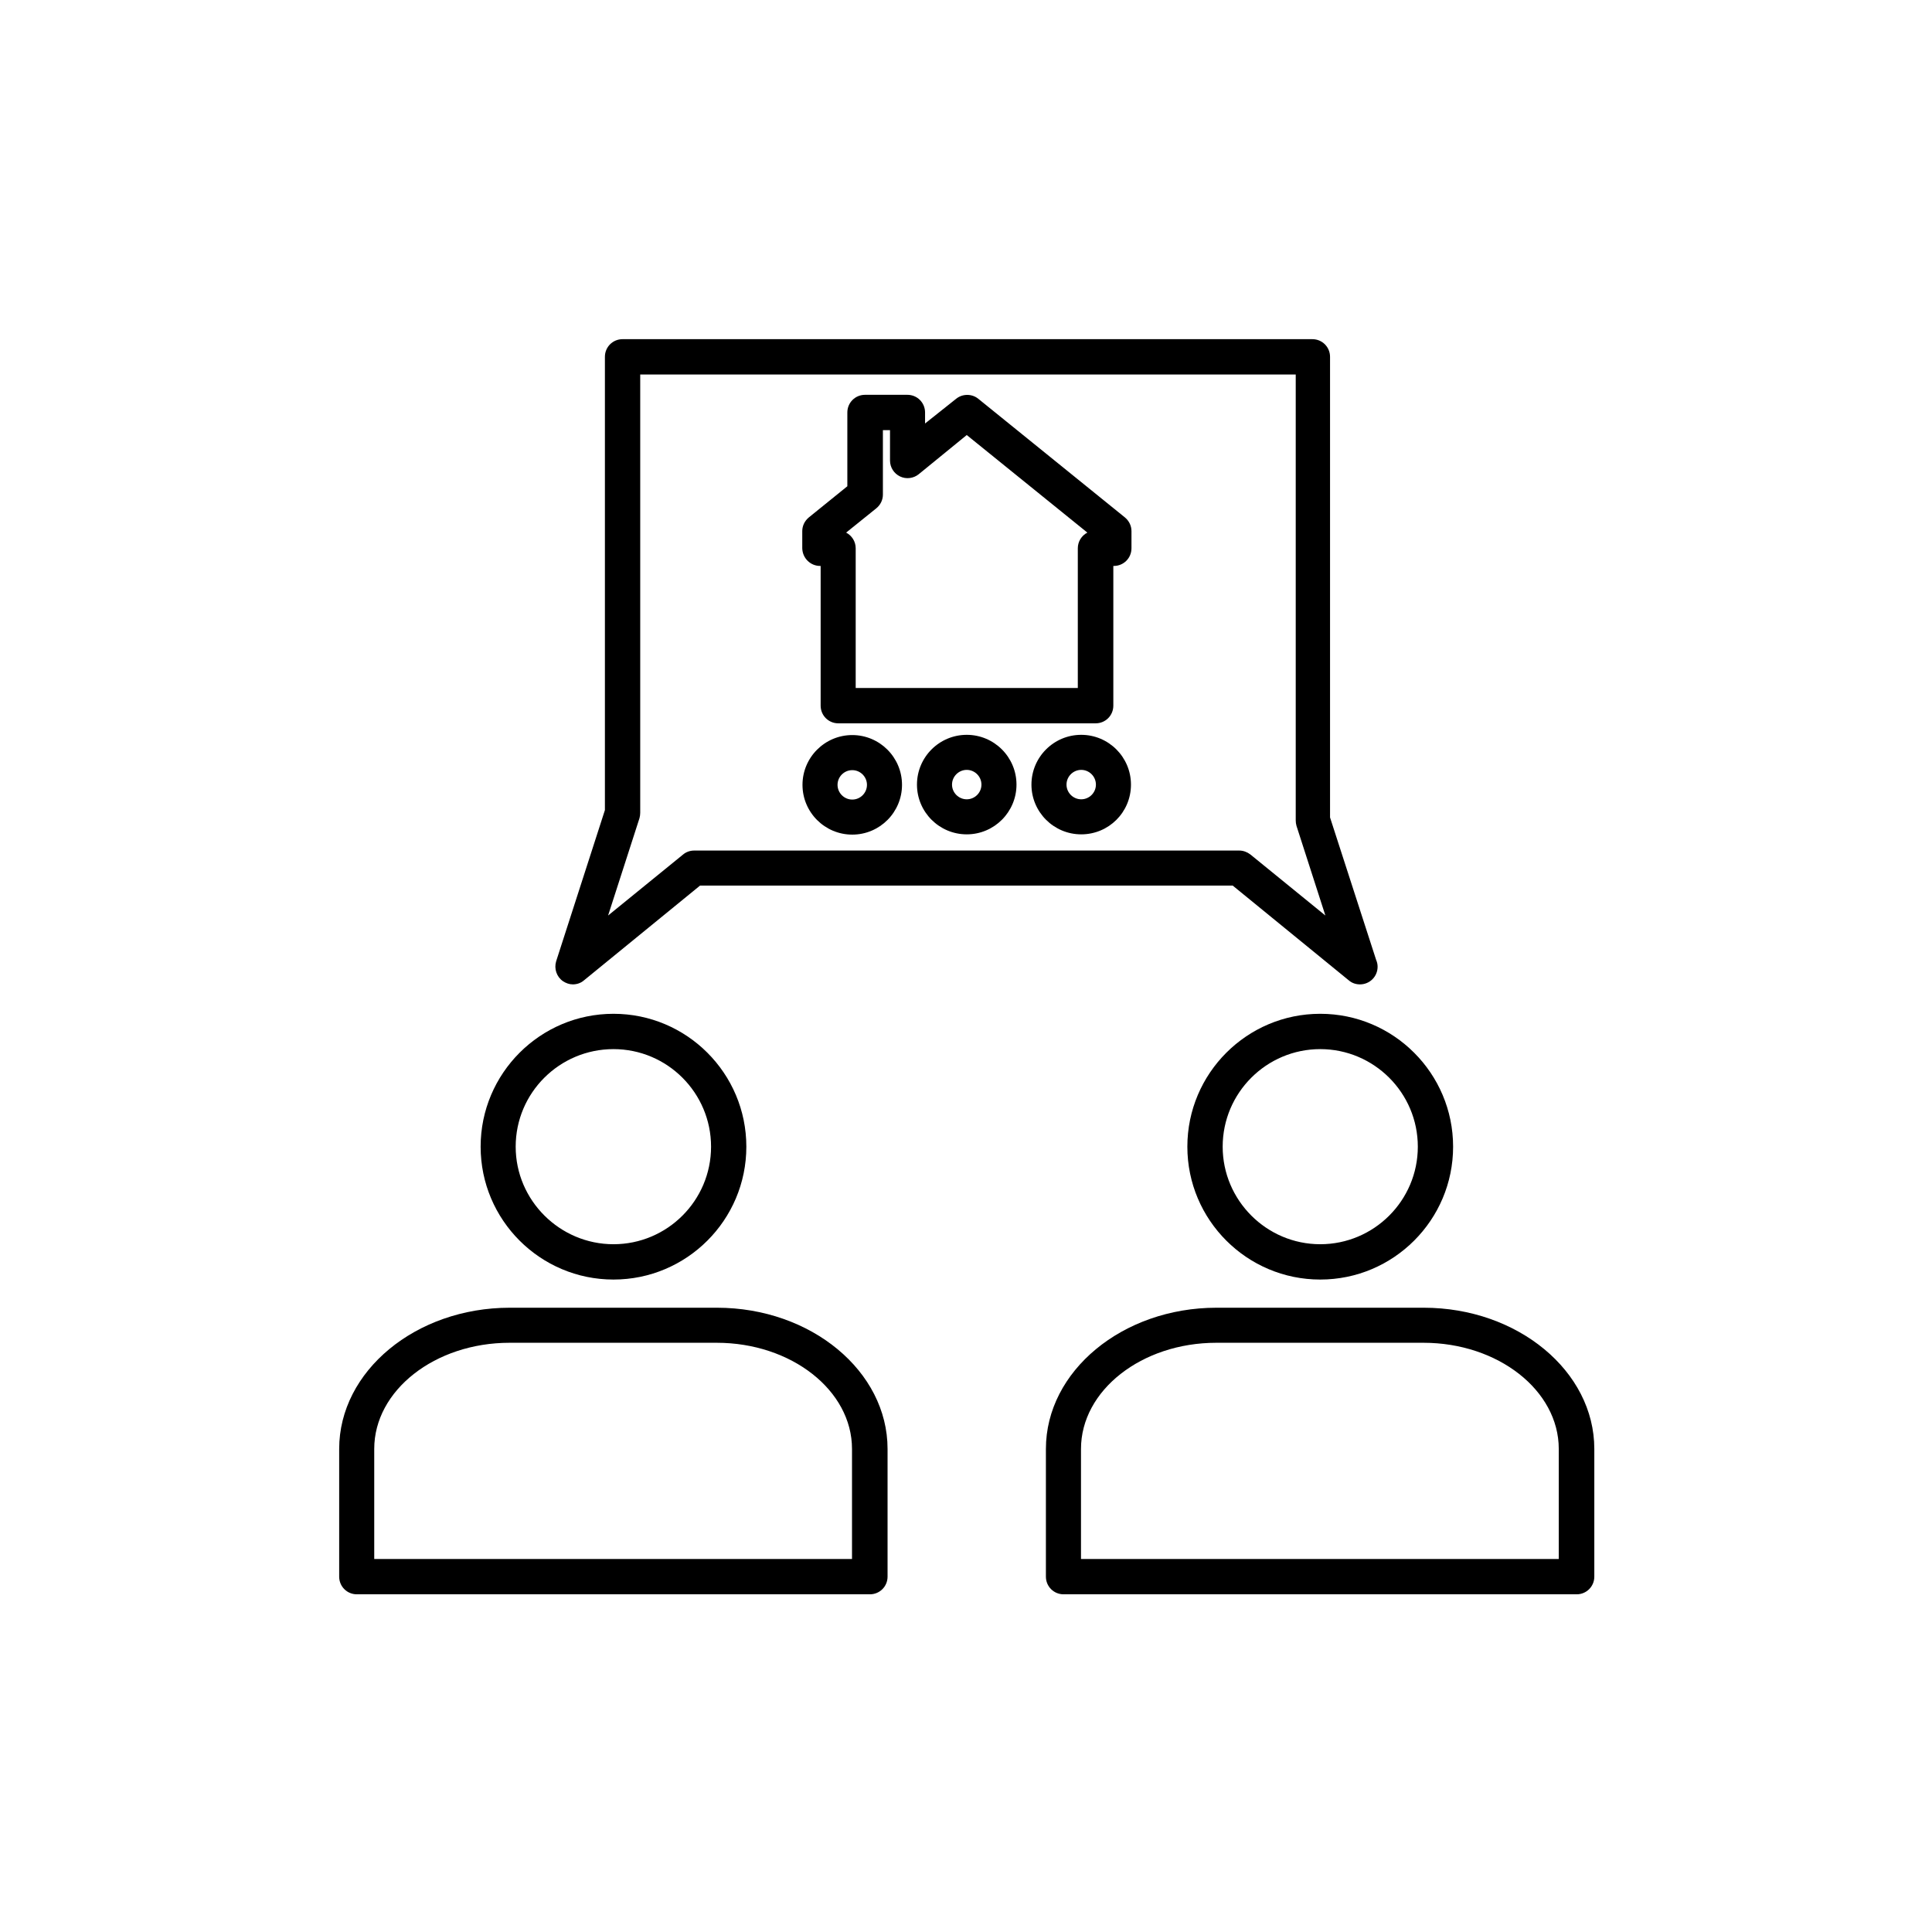
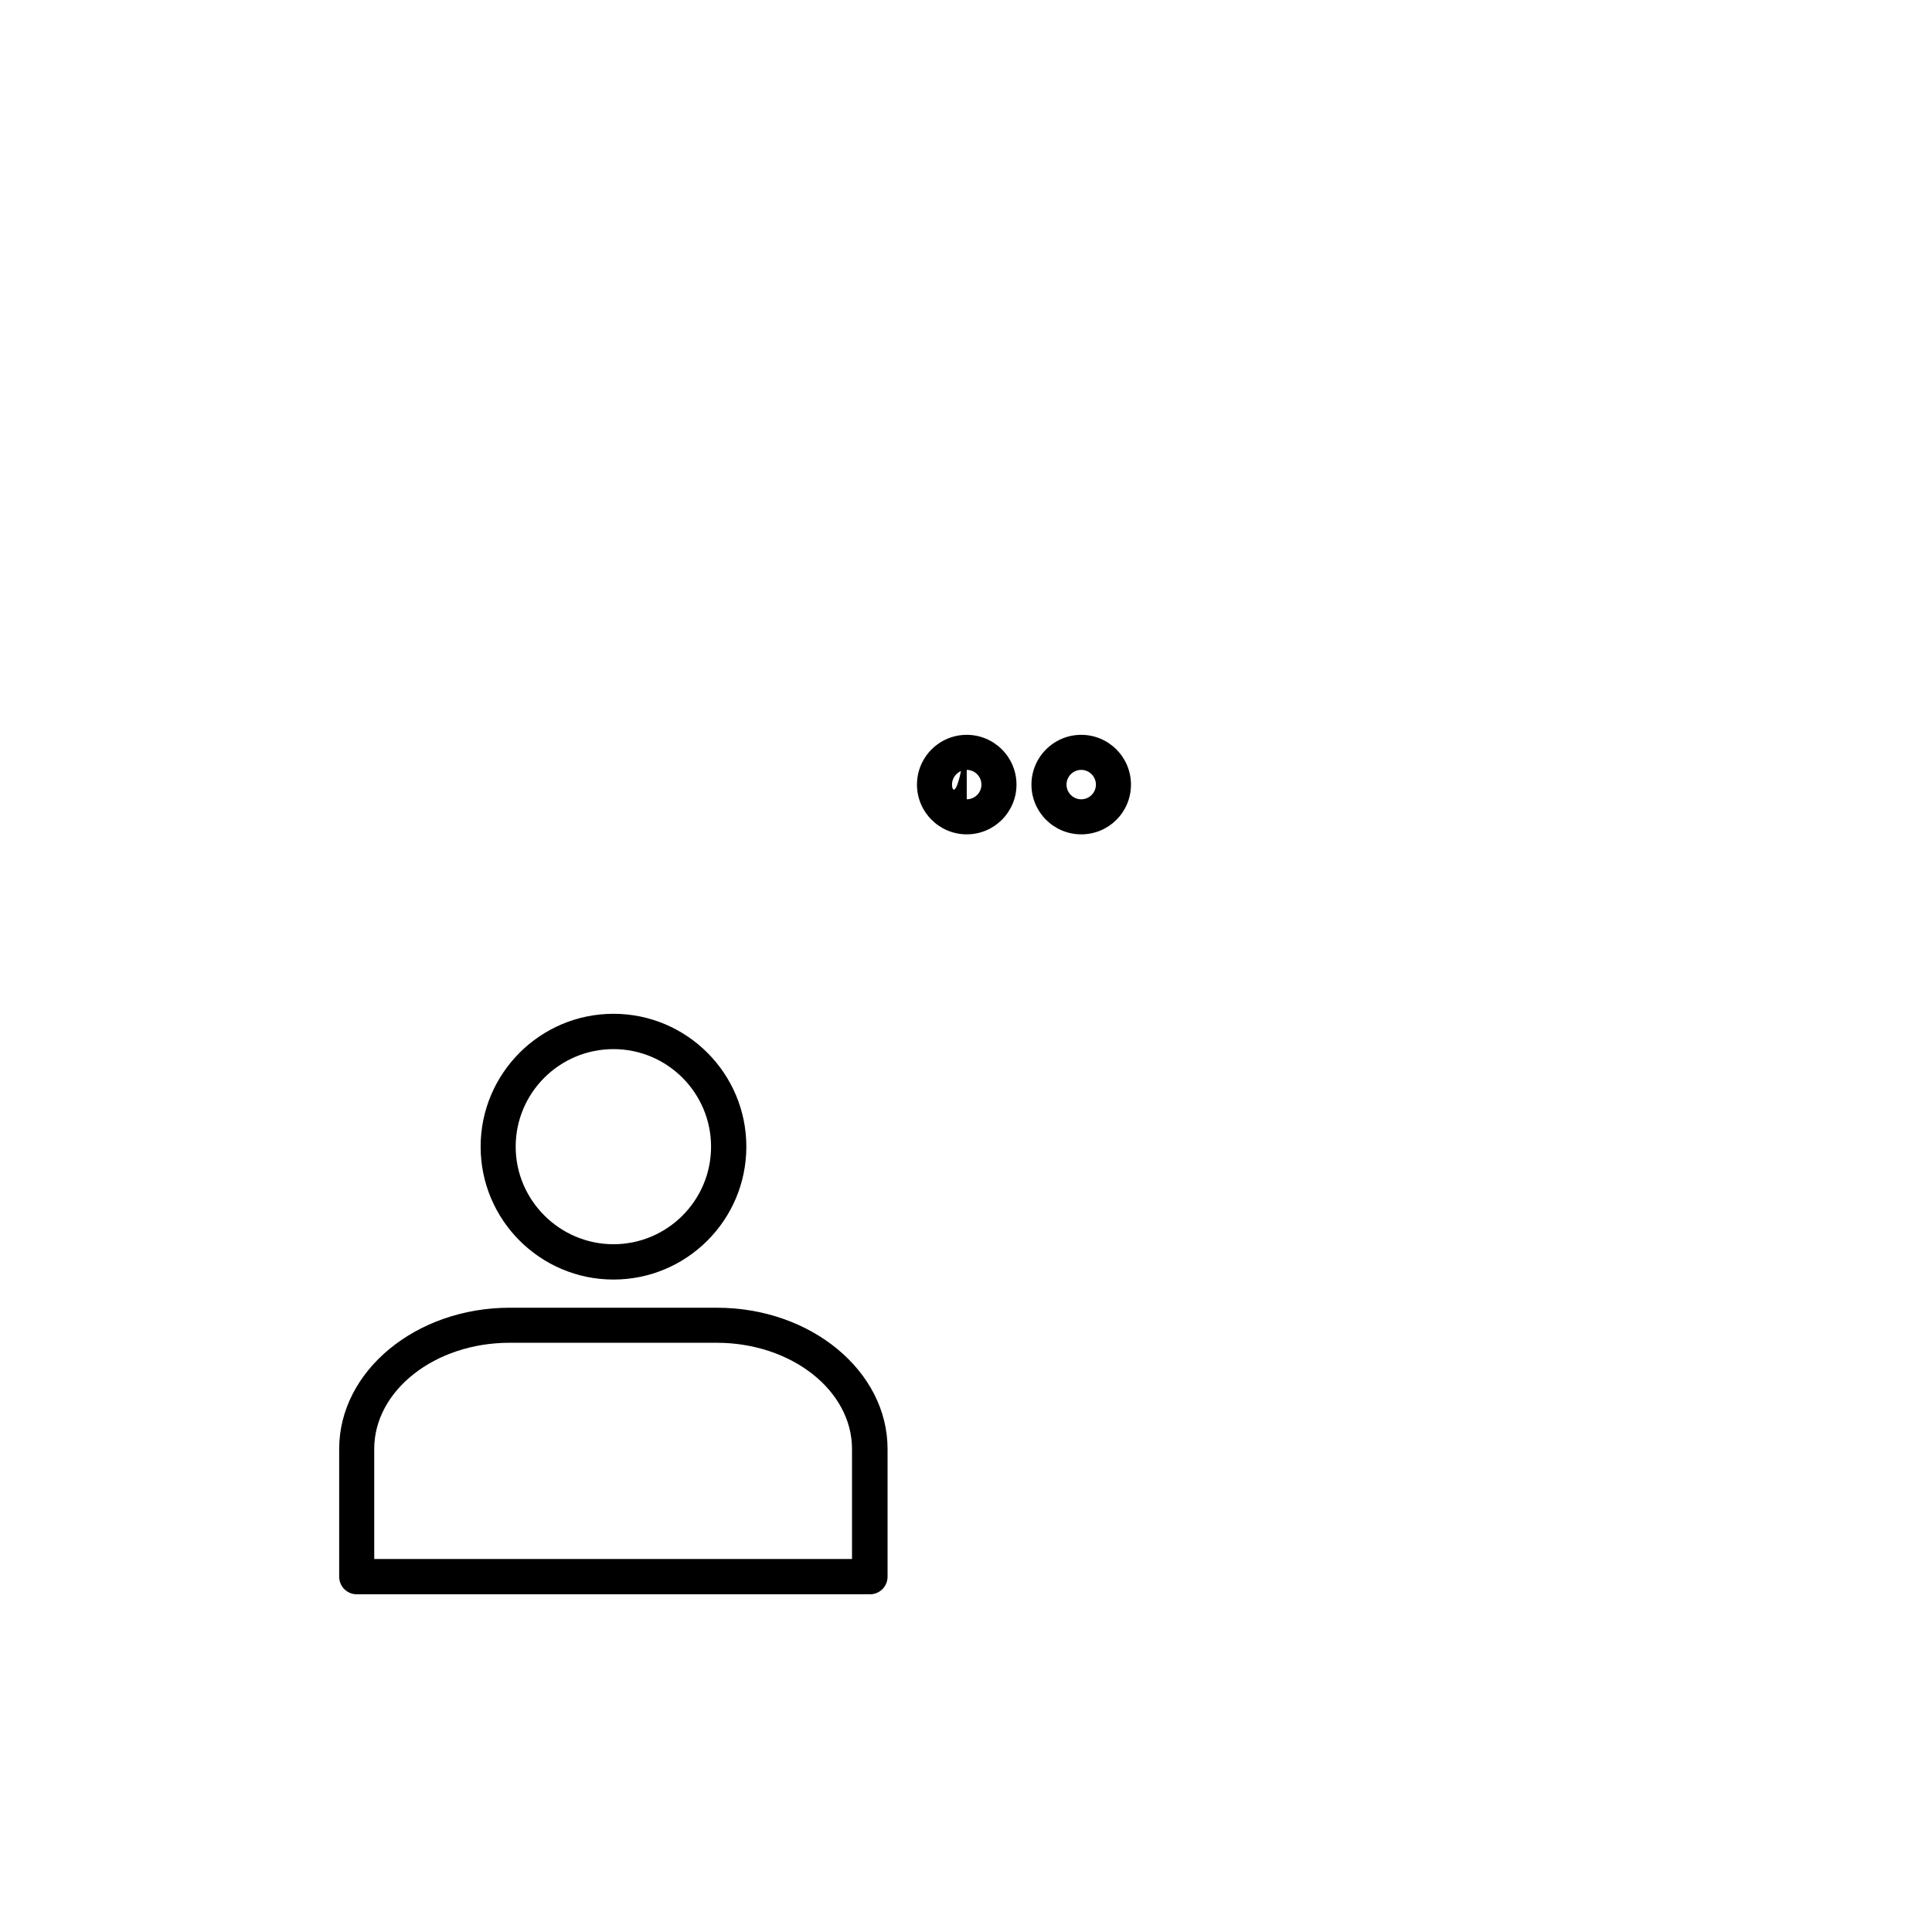
<svg xmlns="http://www.w3.org/2000/svg" width="300" zoomAndPan="magnify" viewBox="0 0 224.88 225" height="300" preserveAspectRatio="xMidYMid meet" version="1.0">
  <defs>
    <clipPath id="83bd12b5a4">
      <path d="M 39.441 152 L 104 152 L 104 185.672 L 39.441 185.672 Z M 39.441 152 " clip-rule="nonzero" />
    </clipPath>
    <clipPath id="e3cf71b343">
      <path d="M 121 152 L 185.613 152 L 185.613 185.672 L 121 185.672 Z M 121 152 " clip-rule="nonzero" />
    </clipPath>
    <clipPath id="9fcfe68199">
-       <path d="M 64 39.5 L 161 39.5 L 161 115 L 64 115 Z M 64 39.5 " clip-rule="nonzero" />
-     </clipPath>
+       </clipPath>
  </defs>
  <g clip-path="url(#83bd12b5a4)">
    <path fill="#000000" d="M 83.434 152.297 L 59.309 152.297 C 48.348 152.297 39.441 159.691 39.441 168.742 L 39.441 183.617 C 39.441 184.758 40.355 185.672 41.496 185.672 L 101.25 185.672 C 102.391 185.672 103.305 184.758 103.305 183.617 L 103.305 168.742 C 103.305 159.691 94.398 152.297 83.434 152.297 Z M 99.195 181.562 L 43.523 181.562 L 43.523 168.742 C 43.523 161.918 50.602 156.379 59.281 156.379 L 83.406 156.379 C 92.086 156.379 99.164 161.918 99.164 168.742 L 99.164 181.562 Z M 99.195 181.562 " fill-opacity="1" fill-rule="nonzero" />
  </g>
  <path fill="#000000" d="M 71.387 149.016 C 79.922 149.016 86.859 142.078 86.859 133.543 C 86.859 125.004 79.922 118.066 71.387 118.066 C 62.852 118.066 55.914 125.004 55.914 133.543 C 55.914 142.078 62.852 149.016 71.387 149.016 Z M 71.387 122.18 C 77.668 122.18 82.75 127.289 82.75 133.543 C 82.75 139.82 77.641 144.902 71.387 144.902 C 65.133 144.902 59.996 139.793 59.996 133.543 C 59.996 127.262 65.105 122.18 71.387 122.18 Z M 71.387 122.18 " fill-opacity="1" fill-rule="nonzero" />
  <g clip-path="url(#e3cf71b343)">
-     <path fill="#000000" d="M 165.742 152.297 L 141.617 152.297 C 130.656 152.297 121.746 159.691 121.746 168.742 L 121.746 183.617 C 121.746 184.758 122.66 185.672 123.805 185.672 L 183.559 185.672 C 184.699 185.672 185.613 184.758 185.613 183.617 L 185.613 168.742 C 185.613 159.691 176.703 152.297 165.742 152.297 Z M 181.5 181.562 L 125.832 181.562 L 125.832 168.742 C 125.832 161.918 132.91 156.379 141.59 156.379 L 165.715 156.379 C 174.391 156.379 181.473 161.918 181.473 168.742 L 181.473 181.562 Z M 181.5 181.562 " fill-opacity="1" fill-rule="nonzero" />
-   </g>
-   <path fill="#000000" d="M 138.219 133.543 C 138.219 142.078 145.156 149.016 153.695 149.016 C 162.23 149.016 169.168 142.078 169.168 133.543 C 169.168 125.004 162.23 118.066 153.695 118.066 C 145.156 118.066 138.219 125.004 138.219 133.543 Z M 165.059 133.543 C 165.059 139.82 159.945 144.902 153.695 144.902 C 147.441 144.902 142.332 139.793 142.332 133.543 C 142.332 127.262 147.441 122.18 153.695 122.18 C 159.945 122.18 165.059 127.262 165.059 133.543 Z M 165.059 133.543 " fill-opacity="1" fill-rule="nonzero" />
-   <path fill="#000000" d="M 95.453 65.91 L 95.512 65.91 L 95.512 82.18 C 95.512 83.324 96.426 84.238 97.566 84.238 L 127.543 84.238 C 128.684 84.238 129.598 83.324 129.598 82.18 L 129.598 65.91 L 129.656 65.91 C 130.797 65.91 131.711 64.996 131.711 63.852 L 131.711 61.855 C 131.711 61.227 131.426 60.656 130.941 60.254 L 113.867 46.438 C 113.125 45.84 112.039 45.84 111.297 46.438 L 107.672 49.32 L 107.672 48.035 C 107.672 46.895 106.758 45.98 105.617 45.98 L 100.68 45.98 C 99.535 45.98 98.621 46.895 98.621 48.035 L 98.621 56.629 L 94.141 60.254 C 93.656 60.656 93.371 61.227 93.371 61.855 L 93.371 63.852 C 93.398 64.996 94.312 65.91 95.453 65.91 Z M 101.992 59.199 C 102.477 58.801 102.762 58.23 102.762 57.602 L 102.762 50.094 L 103.59 50.094 L 103.59 53.633 C 103.59 54.43 104.047 55.145 104.762 55.488 C 105.473 55.832 106.332 55.715 106.93 55.23 L 112.527 50.664 L 126.574 62.027 C 125.914 62.367 125.461 63.055 125.461 63.852 L 125.461 80.125 L 99.594 80.125 L 99.594 63.852 C 99.594 63.055 99.137 62.367 98.48 62.027 Z M 101.992 59.199 " fill-opacity="1" fill-rule="nonzero" />
+     </g>
  <g clip-path="url(#9fcfe68199)">
    <path fill="#000000" d="M 65.504 114.27 C 65.848 114.5 66.246 114.641 66.648 114.641 C 67.105 114.641 67.562 114.5 67.934 114.184 L 81.465 103.137 L 143.504 103.137 L 157.035 114.184 C 157.406 114.5 157.863 114.641 158.32 114.641 C 159.461 114.641 160.375 113.727 160.375 112.586 C 160.375 112.301 160.316 112.043 160.203 111.785 L 154.836 95.199 L 154.836 41.555 C 154.836 40.414 153.922 39.5 152.781 39.5 L 72.441 39.5 C 71.301 39.5 70.387 40.414 70.387 41.555 L 70.387 94.344 L 64.707 111.957 C 64.449 112.816 64.762 113.758 65.504 114.27 Z M 74.414 95.285 C 74.469 95.086 74.5 94.855 74.5 94.656 L 74.5 43.613 L 150.84 43.613 L 150.84 95.543 C 150.84 95.742 150.867 95.969 150.926 96.172 L 154.293 106.621 L 145.559 99.512 C 145.188 99.227 144.73 99.055 144.273 99.055 L 80.781 99.055 C 80.293 99.055 79.836 99.227 79.496 99.512 L 70.758 106.621 Z M 74.414 95.285 " fill-opacity="1" fill-rule="nonzero" />
  </g>
-   <path fill="#000000" d="M 112.527 85.578 C 109.328 85.578 106.73 88.176 106.73 91.375 C 106.73 94.57 109.328 97.168 112.527 97.168 C 115.723 97.168 118.32 94.57 118.32 91.375 C 118.32 88.176 115.723 85.578 112.527 85.578 Z M 112.527 93.086 C 111.586 93.086 110.812 92.316 110.812 91.375 C 110.812 90.434 111.586 89.66 112.527 89.66 C 113.469 89.66 114.238 90.434 114.238 91.375 C 114.238 92.316 113.469 93.086 112.527 93.086 Z M 112.527 93.086 " fill-opacity="1" fill-rule="nonzero" />
+   <path fill="#000000" d="M 112.527 85.578 C 109.328 85.578 106.73 88.176 106.73 91.375 C 106.73 94.57 109.328 97.168 112.527 97.168 C 115.723 97.168 118.32 94.57 118.32 91.375 C 118.32 88.176 115.723 85.578 112.527 85.578 Z C 111.586 93.086 110.812 92.316 110.812 91.375 C 110.812 90.434 111.586 89.66 112.527 89.66 C 113.469 89.66 114.238 90.434 114.238 91.375 C 114.238 92.316 113.469 93.086 112.527 93.086 Z M 112.527 93.086 " fill-opacity="1" fill-rule="nonzero" />
  <path fill="#000000" d="M 125.859 85.578 C 122.66 85.578 120.062 88.176 120.062 91.375 C 120.062 94.57 122.66 97.168 125.859 97.168 C 129.055 97.168 131.652 94.602 131.652 91.375 C 131.652 88.176 129.055 85.578 125.859 85.578 Z M 125.859 93.086 C 124.918 93.086 124.145 92.316 124.145 91.375 C 124.145 90.434 124.918 89.66 125.859 89.66 C 126.801 89.66 127.57 90.434 127.57 91.375 C 127.57 92.316 126.801 93.086 125.859 93.086 Z M 125.859 93.086 " fill-opacity="1" fill-rule="nonzero" />
-   <path fill="#000000" d="M 99.195 97.199 C 102.391 97.199 104.988 94.602 104.988 91.402 C 104.988 88.207 102.391 85.605 99.195 85.605 C 95.996 85.605 93.398 88.207 93.398 91.402 C 93.398 94.602 95.996 97.199 99.195 97.199 Z M 99.195 89.691 C 100.137 89.691 100.906 90.461 100.906 91.402 C 100.906 92.344 100.137 93.117 99.195 93.117 C 98.25 93.117 97.48 92.344 97.48 91.402 C 97.48 90.461 98.25 89.691 99.195 89.691 Z M 99.195 89.691 " fill-opacity="1" fill-rule="nonzero" />
</svg>